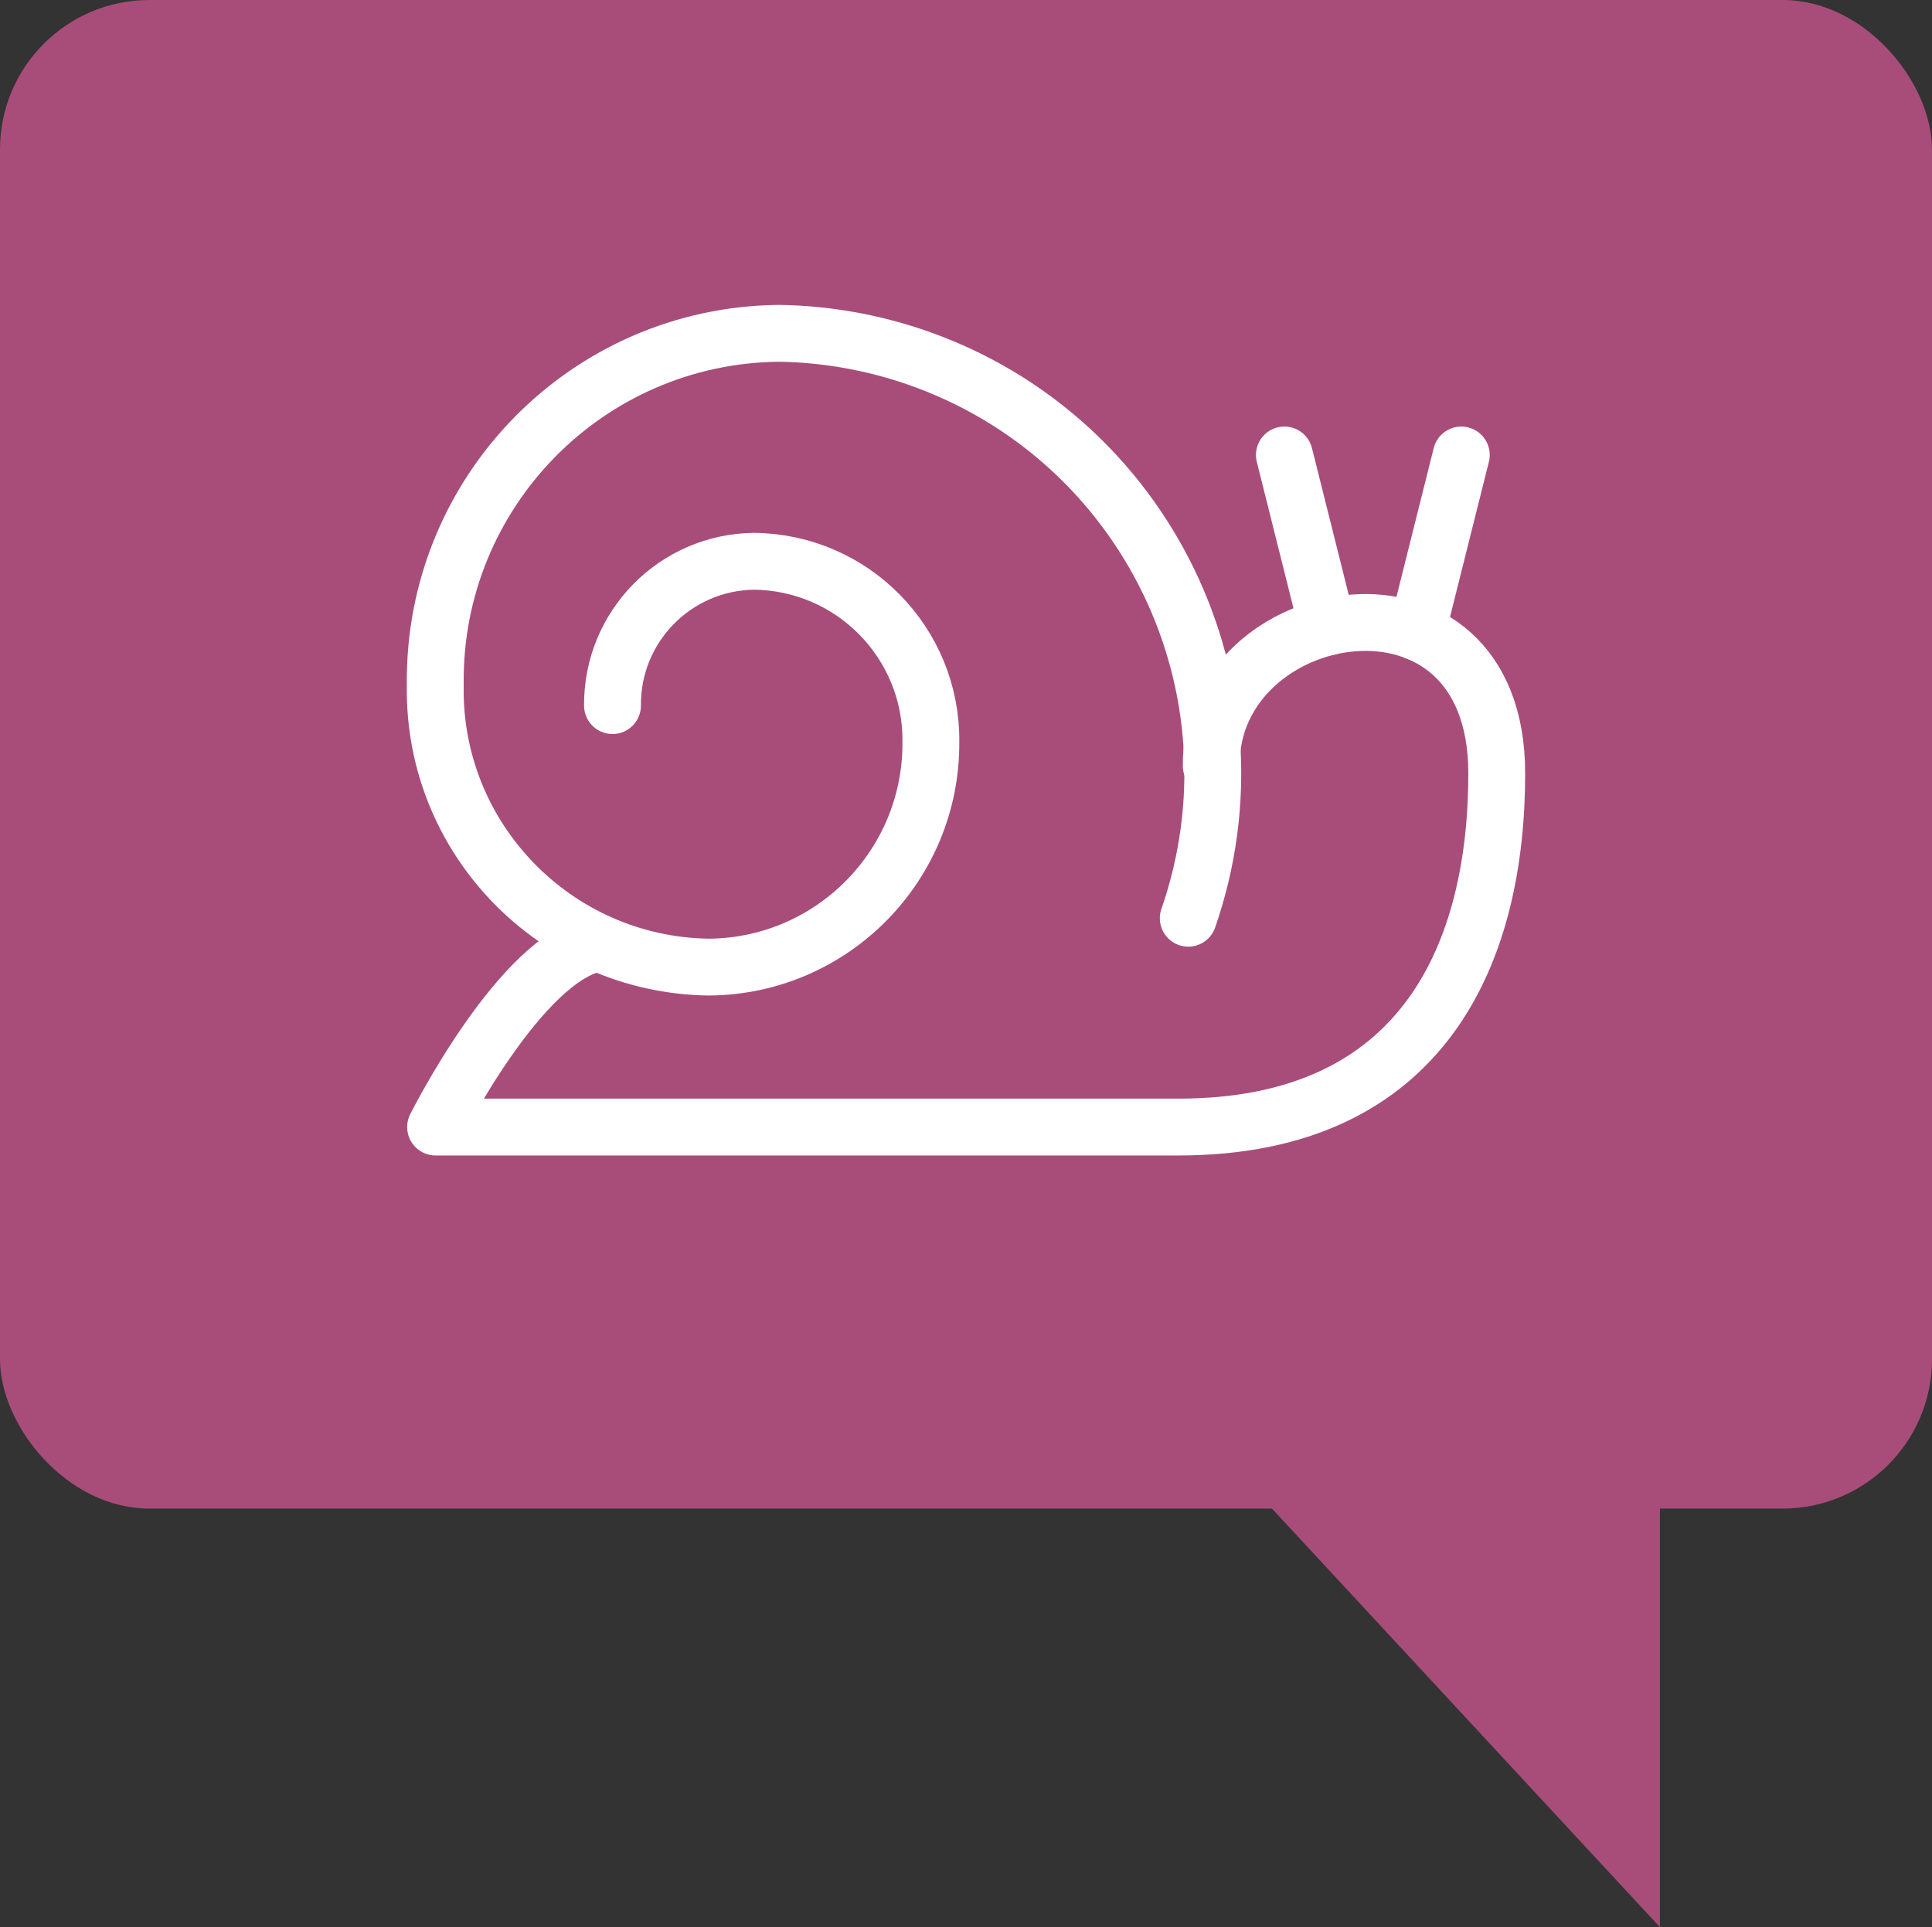
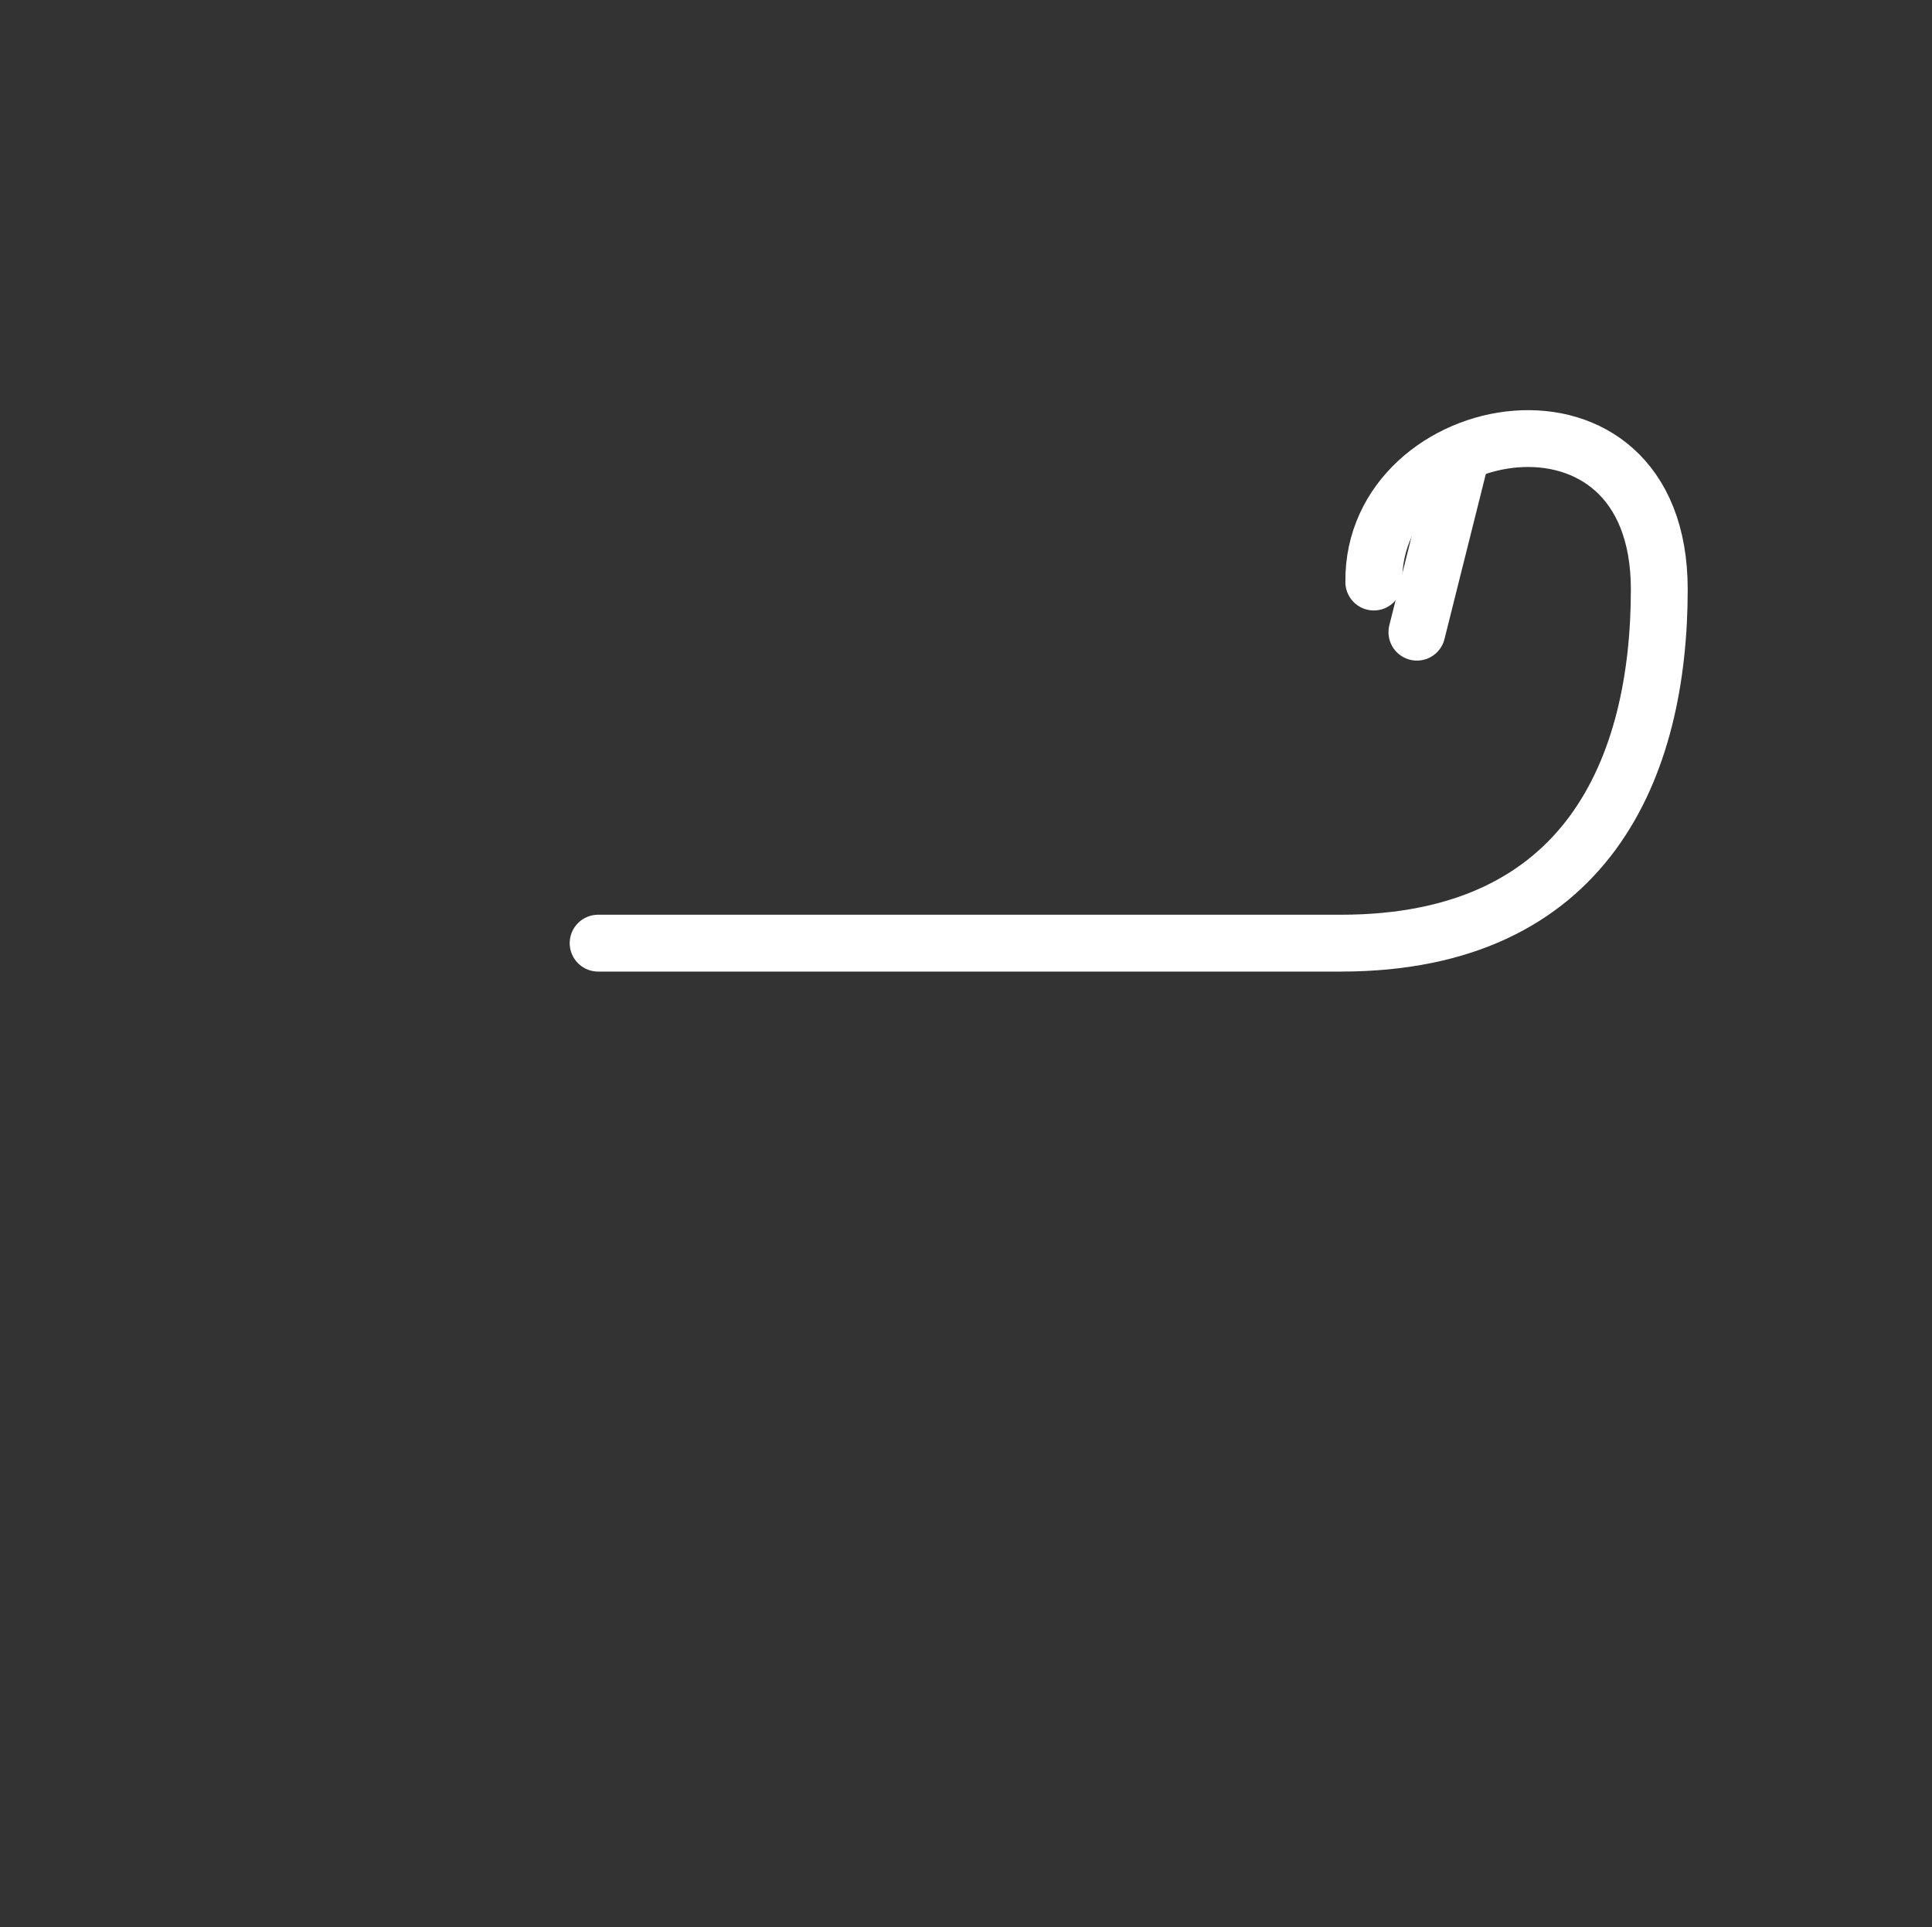
<svg xmlns="http://www.w3.org/2000/svg" id="Layer_1" viewBox="0 0 60.5 60.36">
  <rect x="0" y="0" width="60.5" height="60.36" fill="#333333" stroke="none" />
  <defs>
    <style>.cls-1{fill:none;stroke:#fff;stroke-linecap:round;stroke-linejoin:round;stroke-width:1.78px;}.cls-2{fill:#a84d7a;stroke-width:0px;}</style>
  </defs>
-   <rect class="cls-2" width="60.5" height="47.25" rx="4.68" ry="4.68" />
-   <polygon class="cls-2" points="51.98 60.36 51.98 36.91 30.25 36.91 51.98 60.36" />
-   <path class="cls-1" d="m19.18,22.1c-.02-2.47,1.96-4.49,4.43-4.52,3.09.03,5.57,2.56,5.54,5.65.03,3.86-3.07,7.02-6.93,7.06-.02,0-.03,0-.05,0-4.79-.08-8.62-4.03-8.54-8.82,0-.02,0-.03,0-.05-.06-6,4.75-10.92,10.76-10.98,1.47.02,2.93.28,4.32.76,7.2,2.5,11,10.36,8.5,17.56" />
-   <path class="cls-1" d="m18.73,29.54c-2.41.4-5.09,5.76-5.09,5.76h23.26c7.75,0,9.97-5.54,9.97-11.08,0-7.06-9-5.42-8.94-.23" />
+   <path class="cls-1" d="m18.73,29.54h23.26c7.75,0,9.97-5.54,9.97-11.08,0-7.06-9-5.42-8.94-.23" />
  <path class="cls-1" d="m44.37,19.8l1.39-5.55" />
-   <path class="cls-1" d="m41.57,19.64l-1.35-5.39" />
</svg>